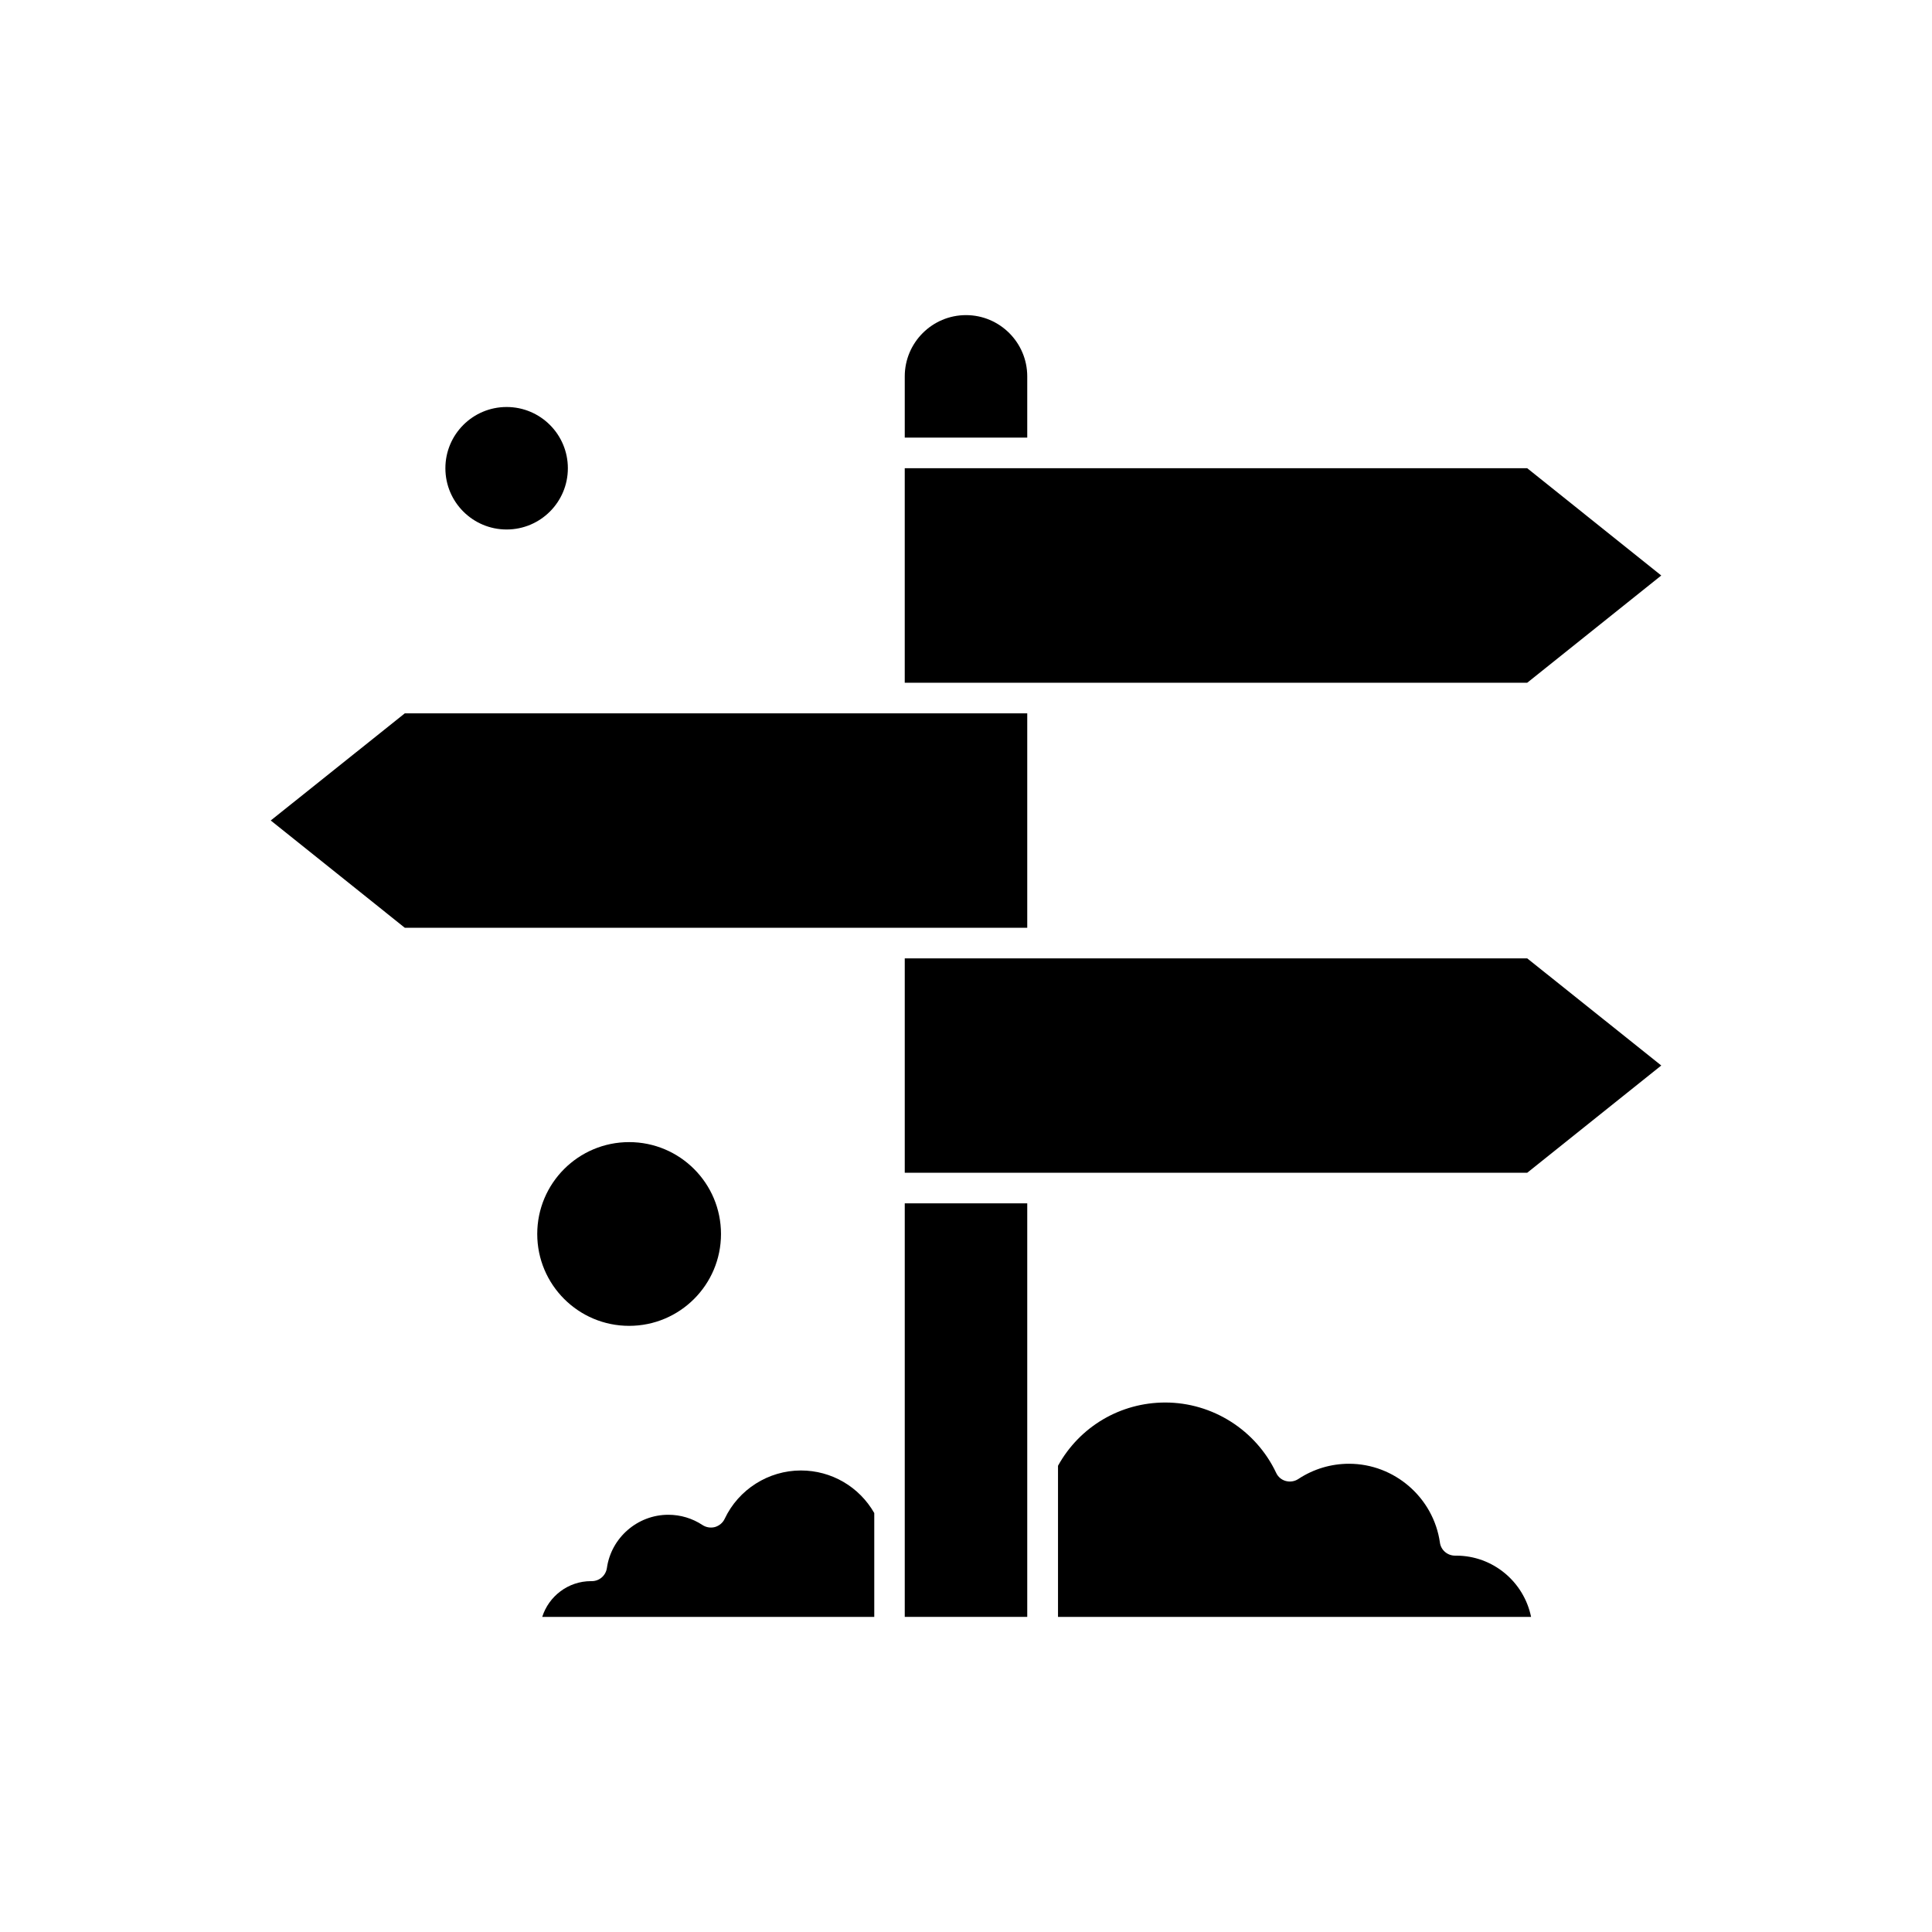
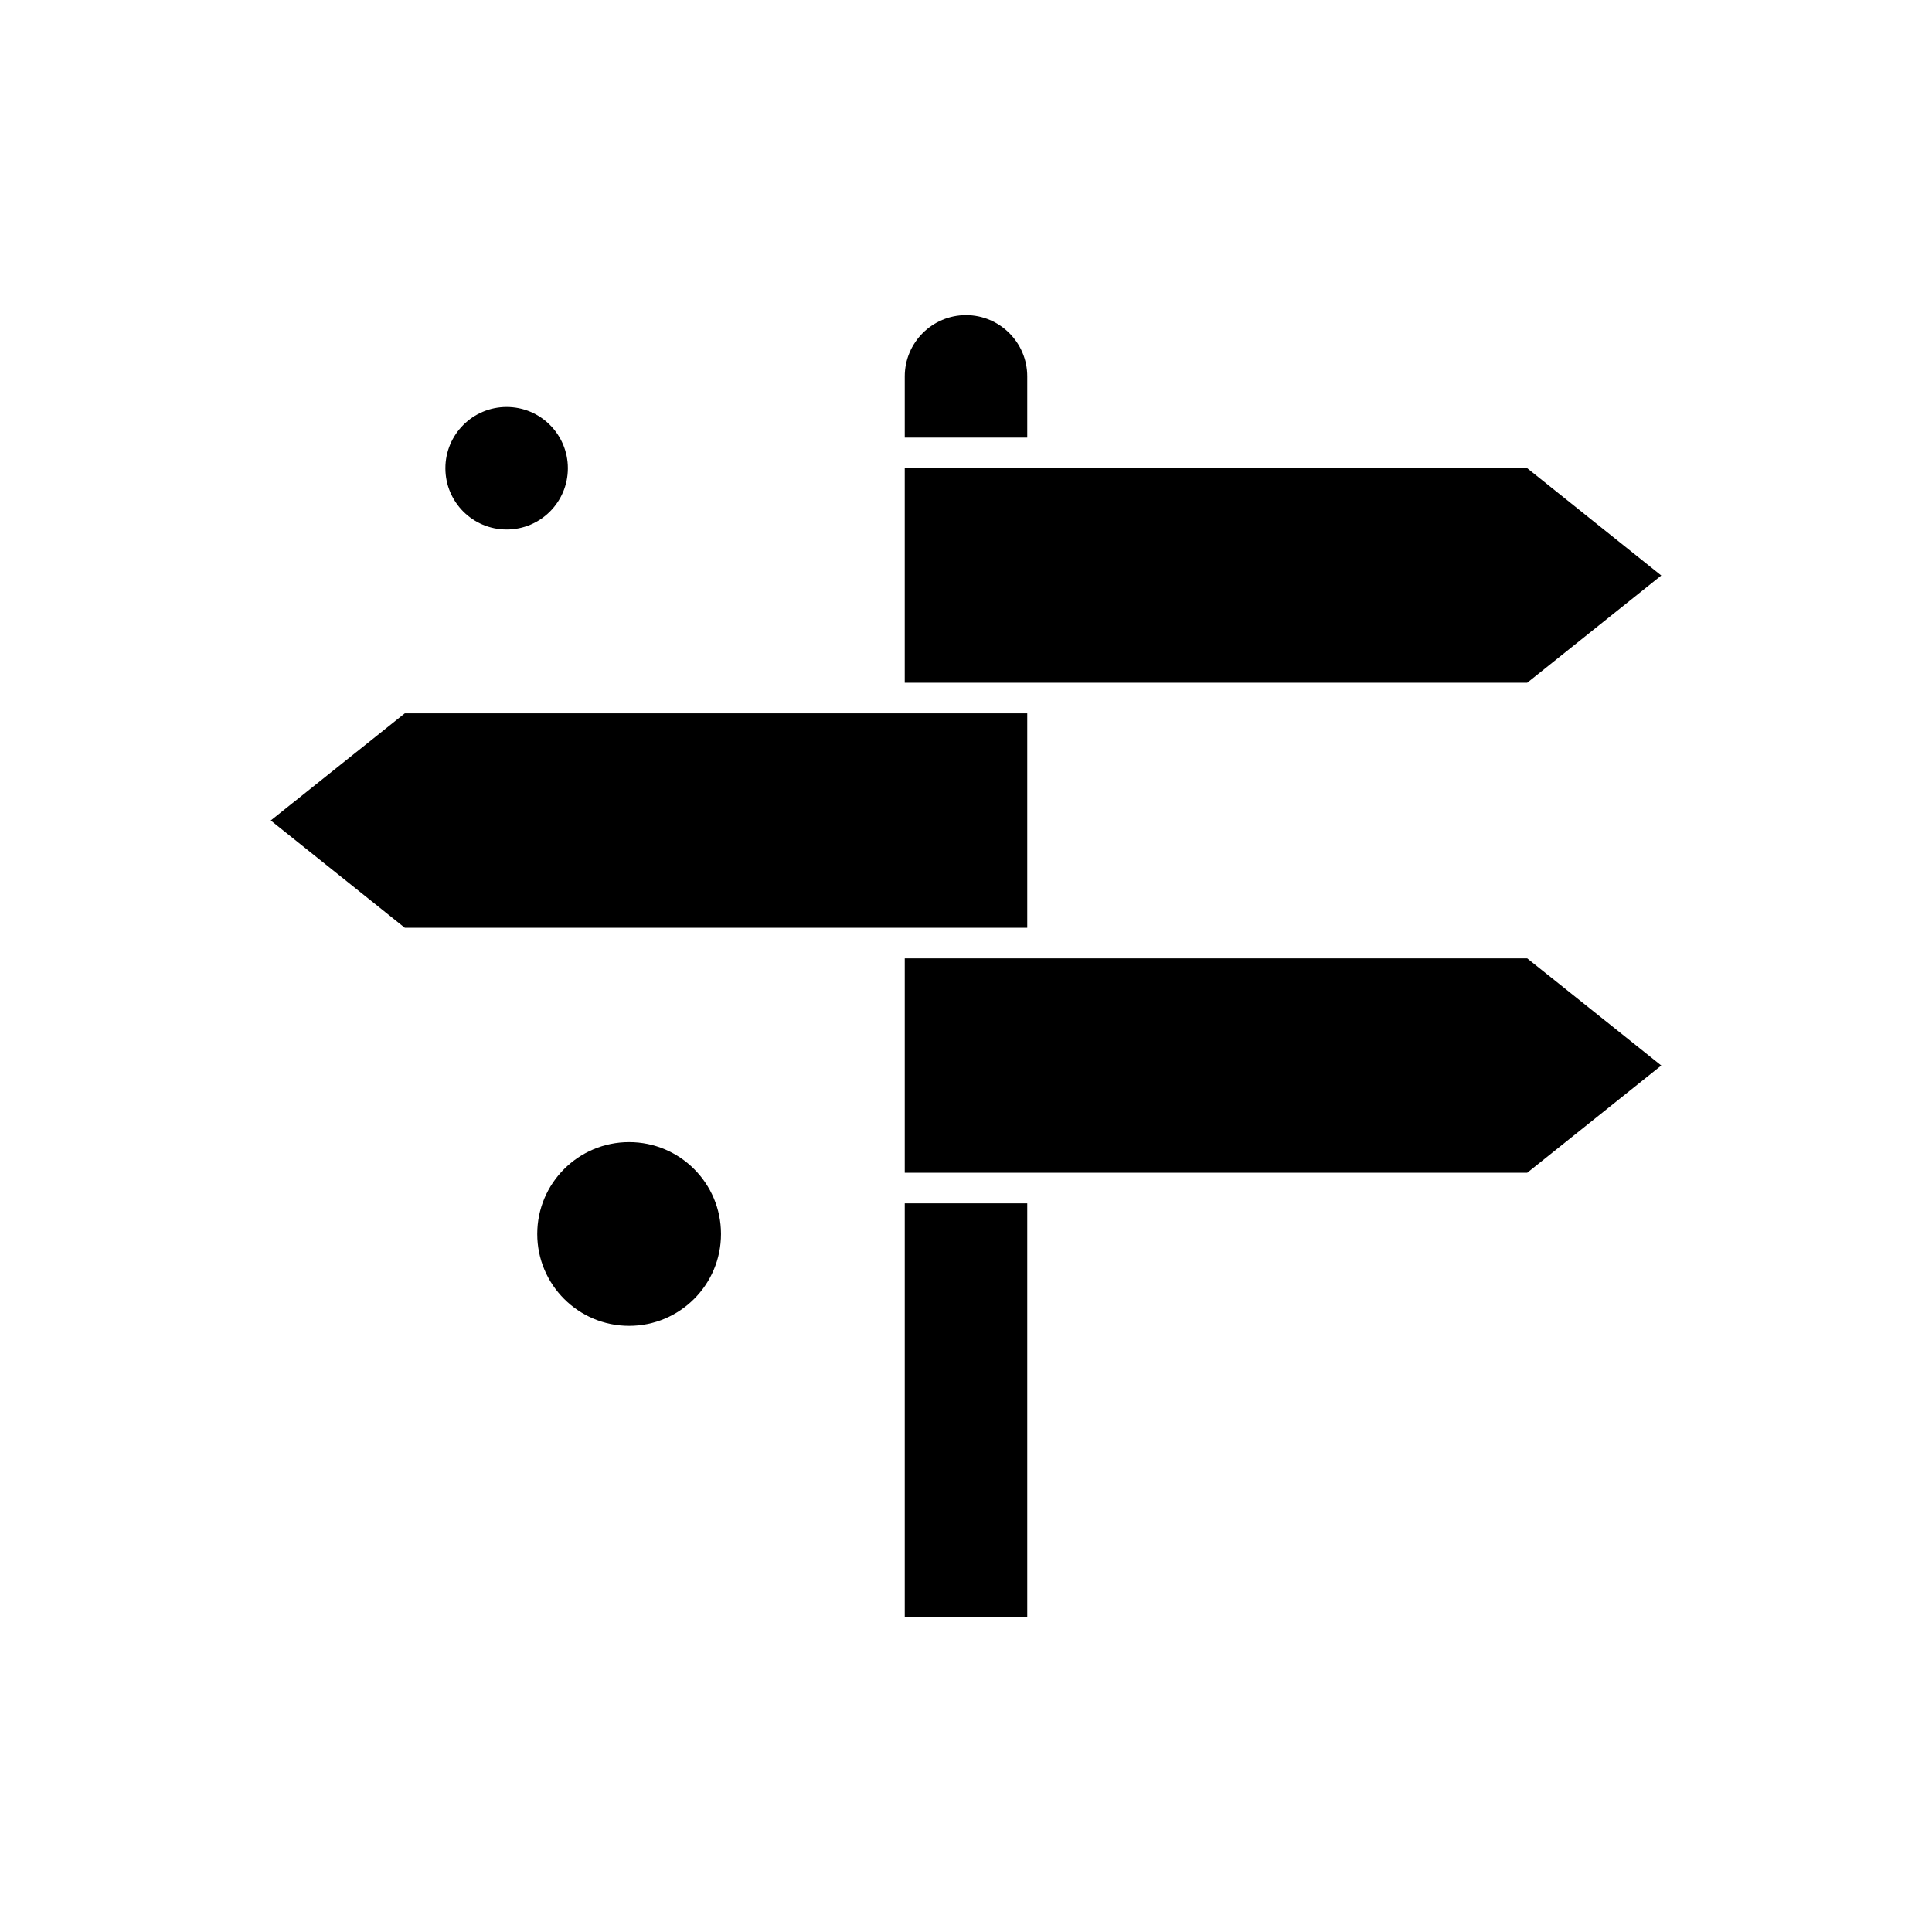
<svg xmlns="http://www.w3.org/2000/svg" fill="#000000" width="800px" height="800px" version="1.1" viewBox="144 144 512 512">
  <g fill-rule="evenodd">
    <path d="m416.23 333.05h-164.96l-35.52 28.387 35.52 28.426h164.96z" />
    <path d="m416.23 243.74c0-8.945-7.285-16.23-16.23-16.23-8.945 0-16.23 7.285-16.23 16.23v16.23h32.461z" />
    <path d="m383.77 543.95v28.539h32.461v-109.59h-32.461z" />
    <path d="m294.49 268.09c0 8.965-7.266 16.23-16.23 16.23-8.961 0-16.227-7.266-16.227-16.23 0-8.965 7.266-16.23 16.227-16.23 8.965 0 16.23 7.266 16.23 16.23" />
-     <path d="m424.35 572.49h125.4c-1.887-9.25-10.078-16.23-19.855-16.23h-0.266-0.039c-2.004 0-3.738-1.469-4-3.473-1.699-11.891-12.043-20.875-24.082-20.875-4.793 0-9.438 1.395-13.438 4.039-0.98 0.645-2.188 0.832-3.324 0.527-1.133-0.301-2.078-1.098-2.566-2.188-5.363-11.324-16.875-18.609-29.371-18.609-11.891 0-22.688 6.379-28.426 16.762v40.047z" />
-     <path d="m356.25 533.69c-8.605 0-16.531 5.023-20.195 12.797-0.488 1.059-1.434 1.848-2.566 2.188-1.133 0.305-2.34 0.113-3.324-0.527-2.68-1.773-5.816-2.719-9.059-2.719-8.152 0-15.137 6.078-16.27 14.117-0.301 2.004-2 3.473-4 3.473h-0.039-0.188c-6.039 0-11.172 4-12.91 9.473h87.992v-27.52c-4-6.981-11.359-11.281-19.441-11.281z" />
    <path d="m335.07 471.02c0 13.445-10.898 24.344-24.348 24.344-13.445 0-24.348-10.898-24.348-24.344 0-13.449 10.902-24.348 24.348-24.348 13.449 0 24.348 10.898 24.348 24.348" />
    <path d="m383.77 397.98v56.812h164.96l35.523-28.426-35.523-28.387z" />
    <path d="m584.25 296.51-35.523-28.426h-164.96v56.848h164.96z" />
  </g>
</svg>